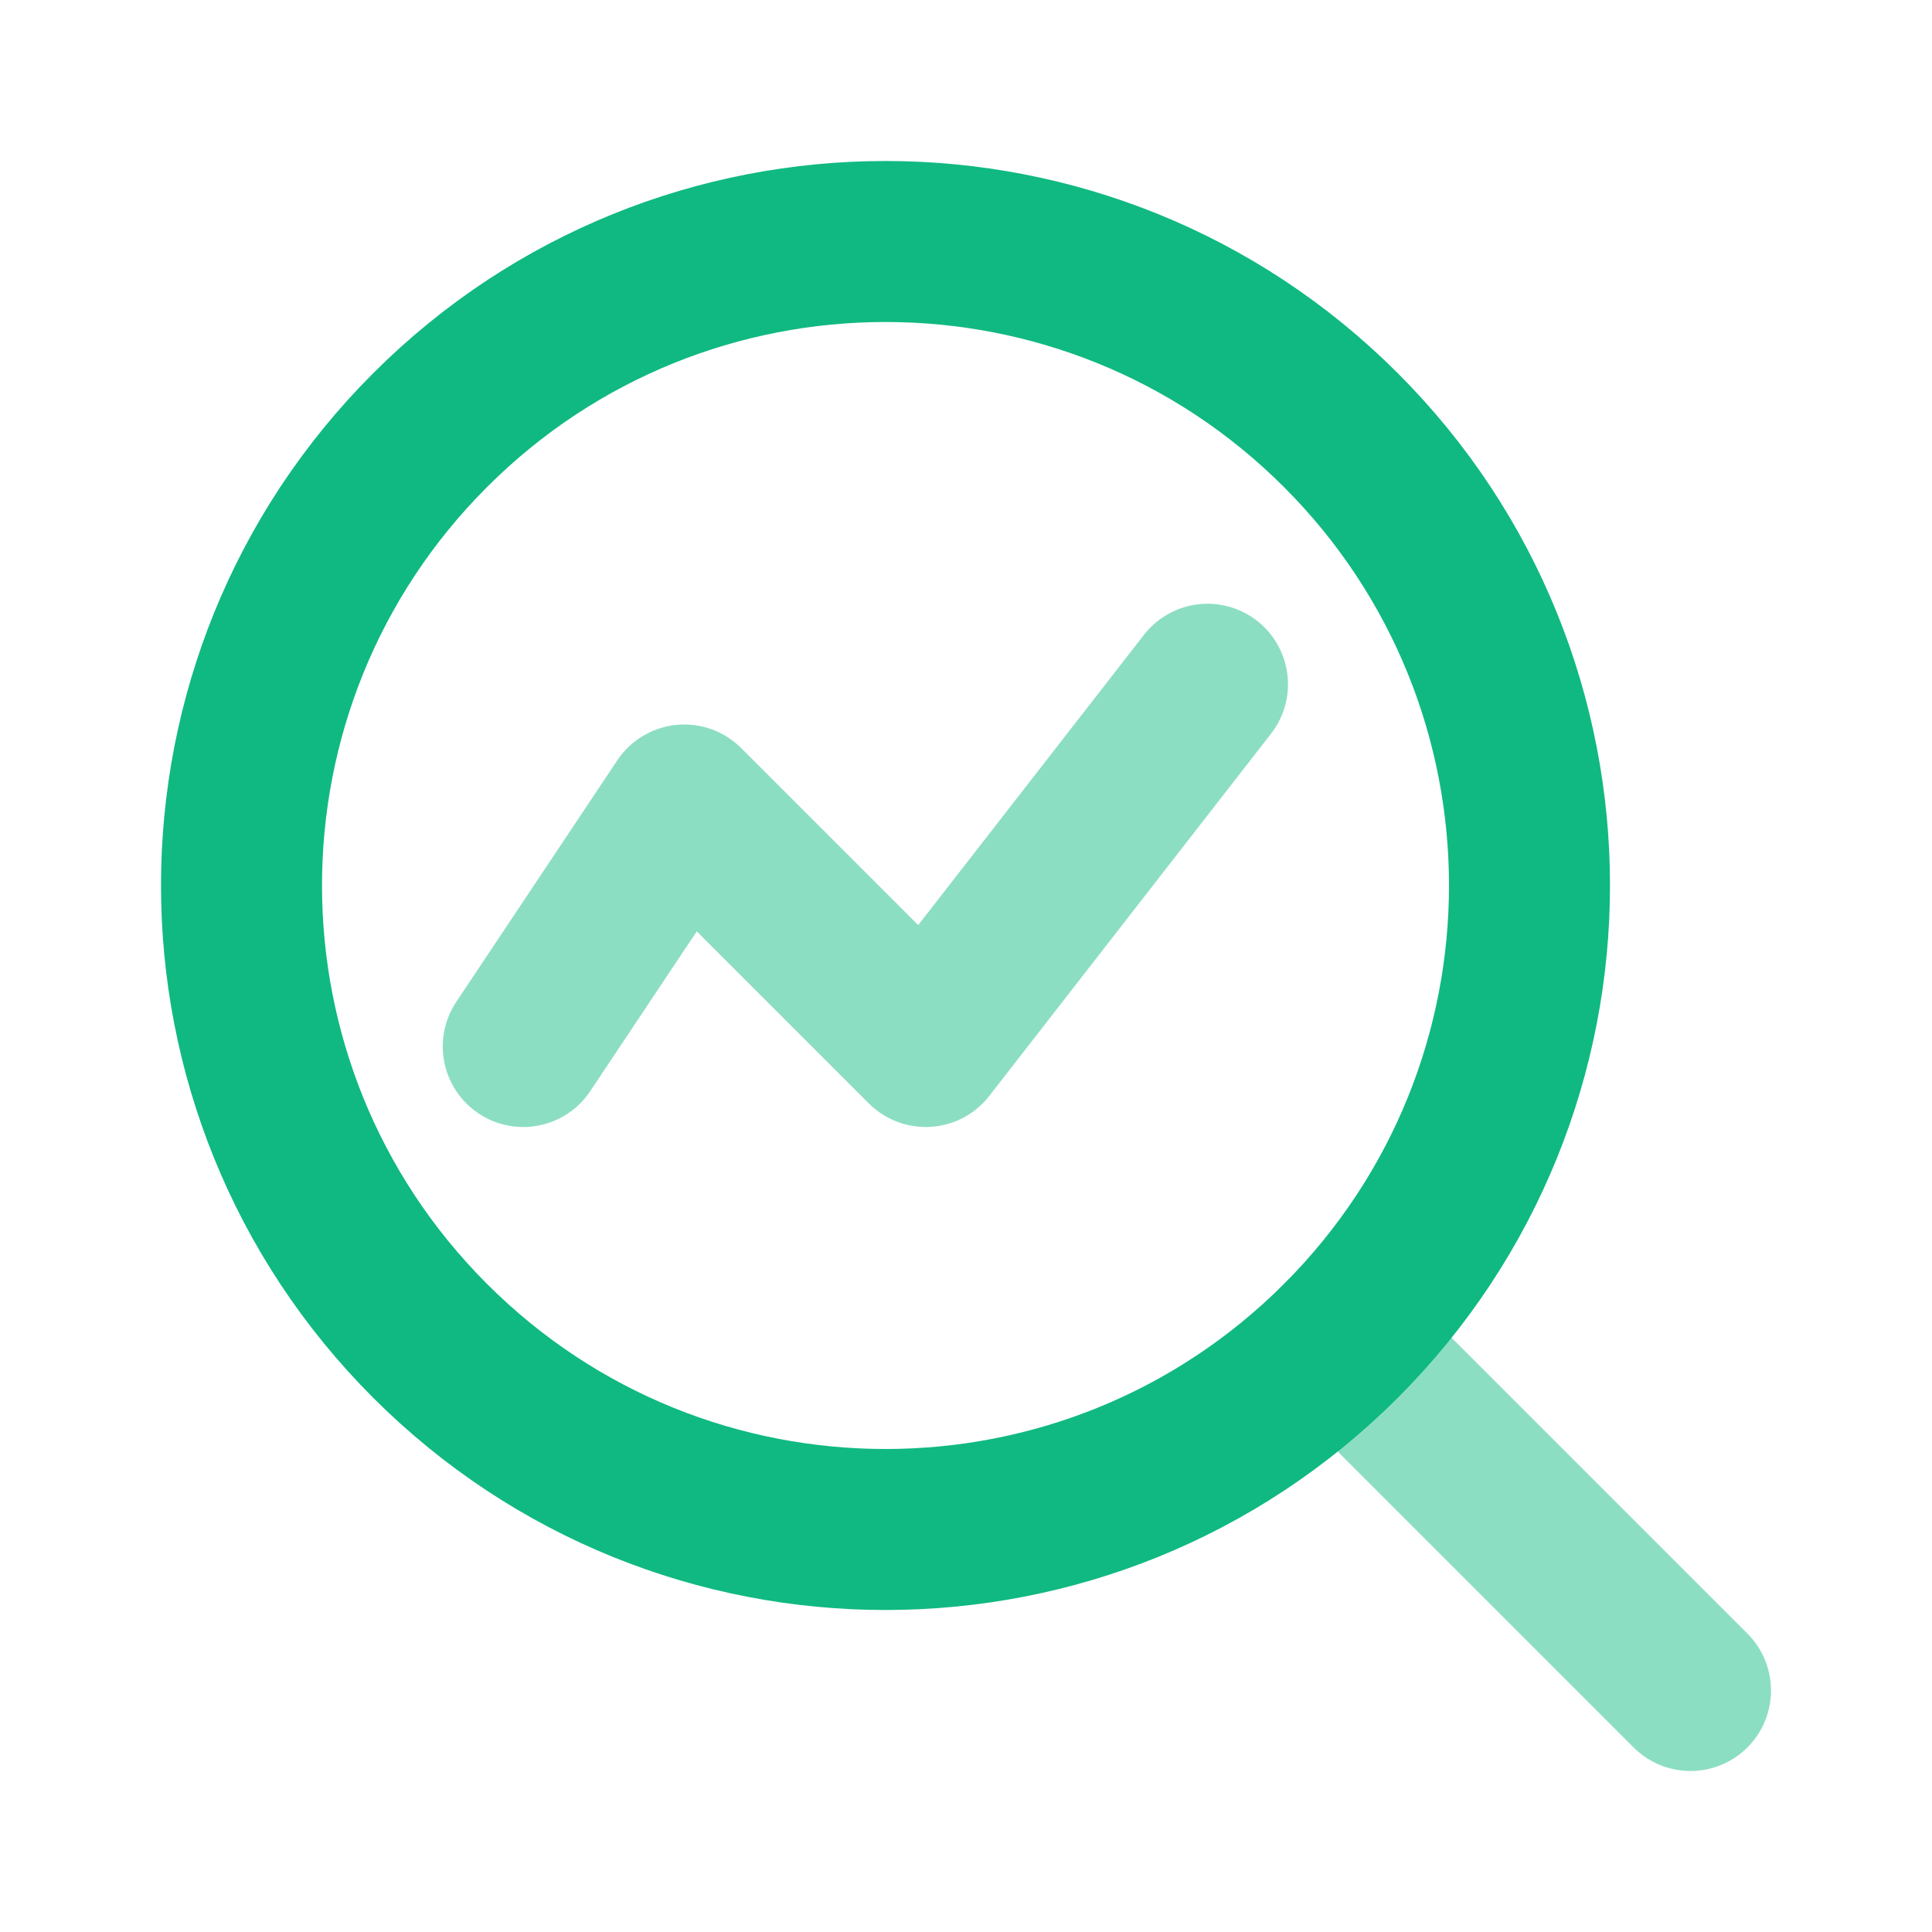
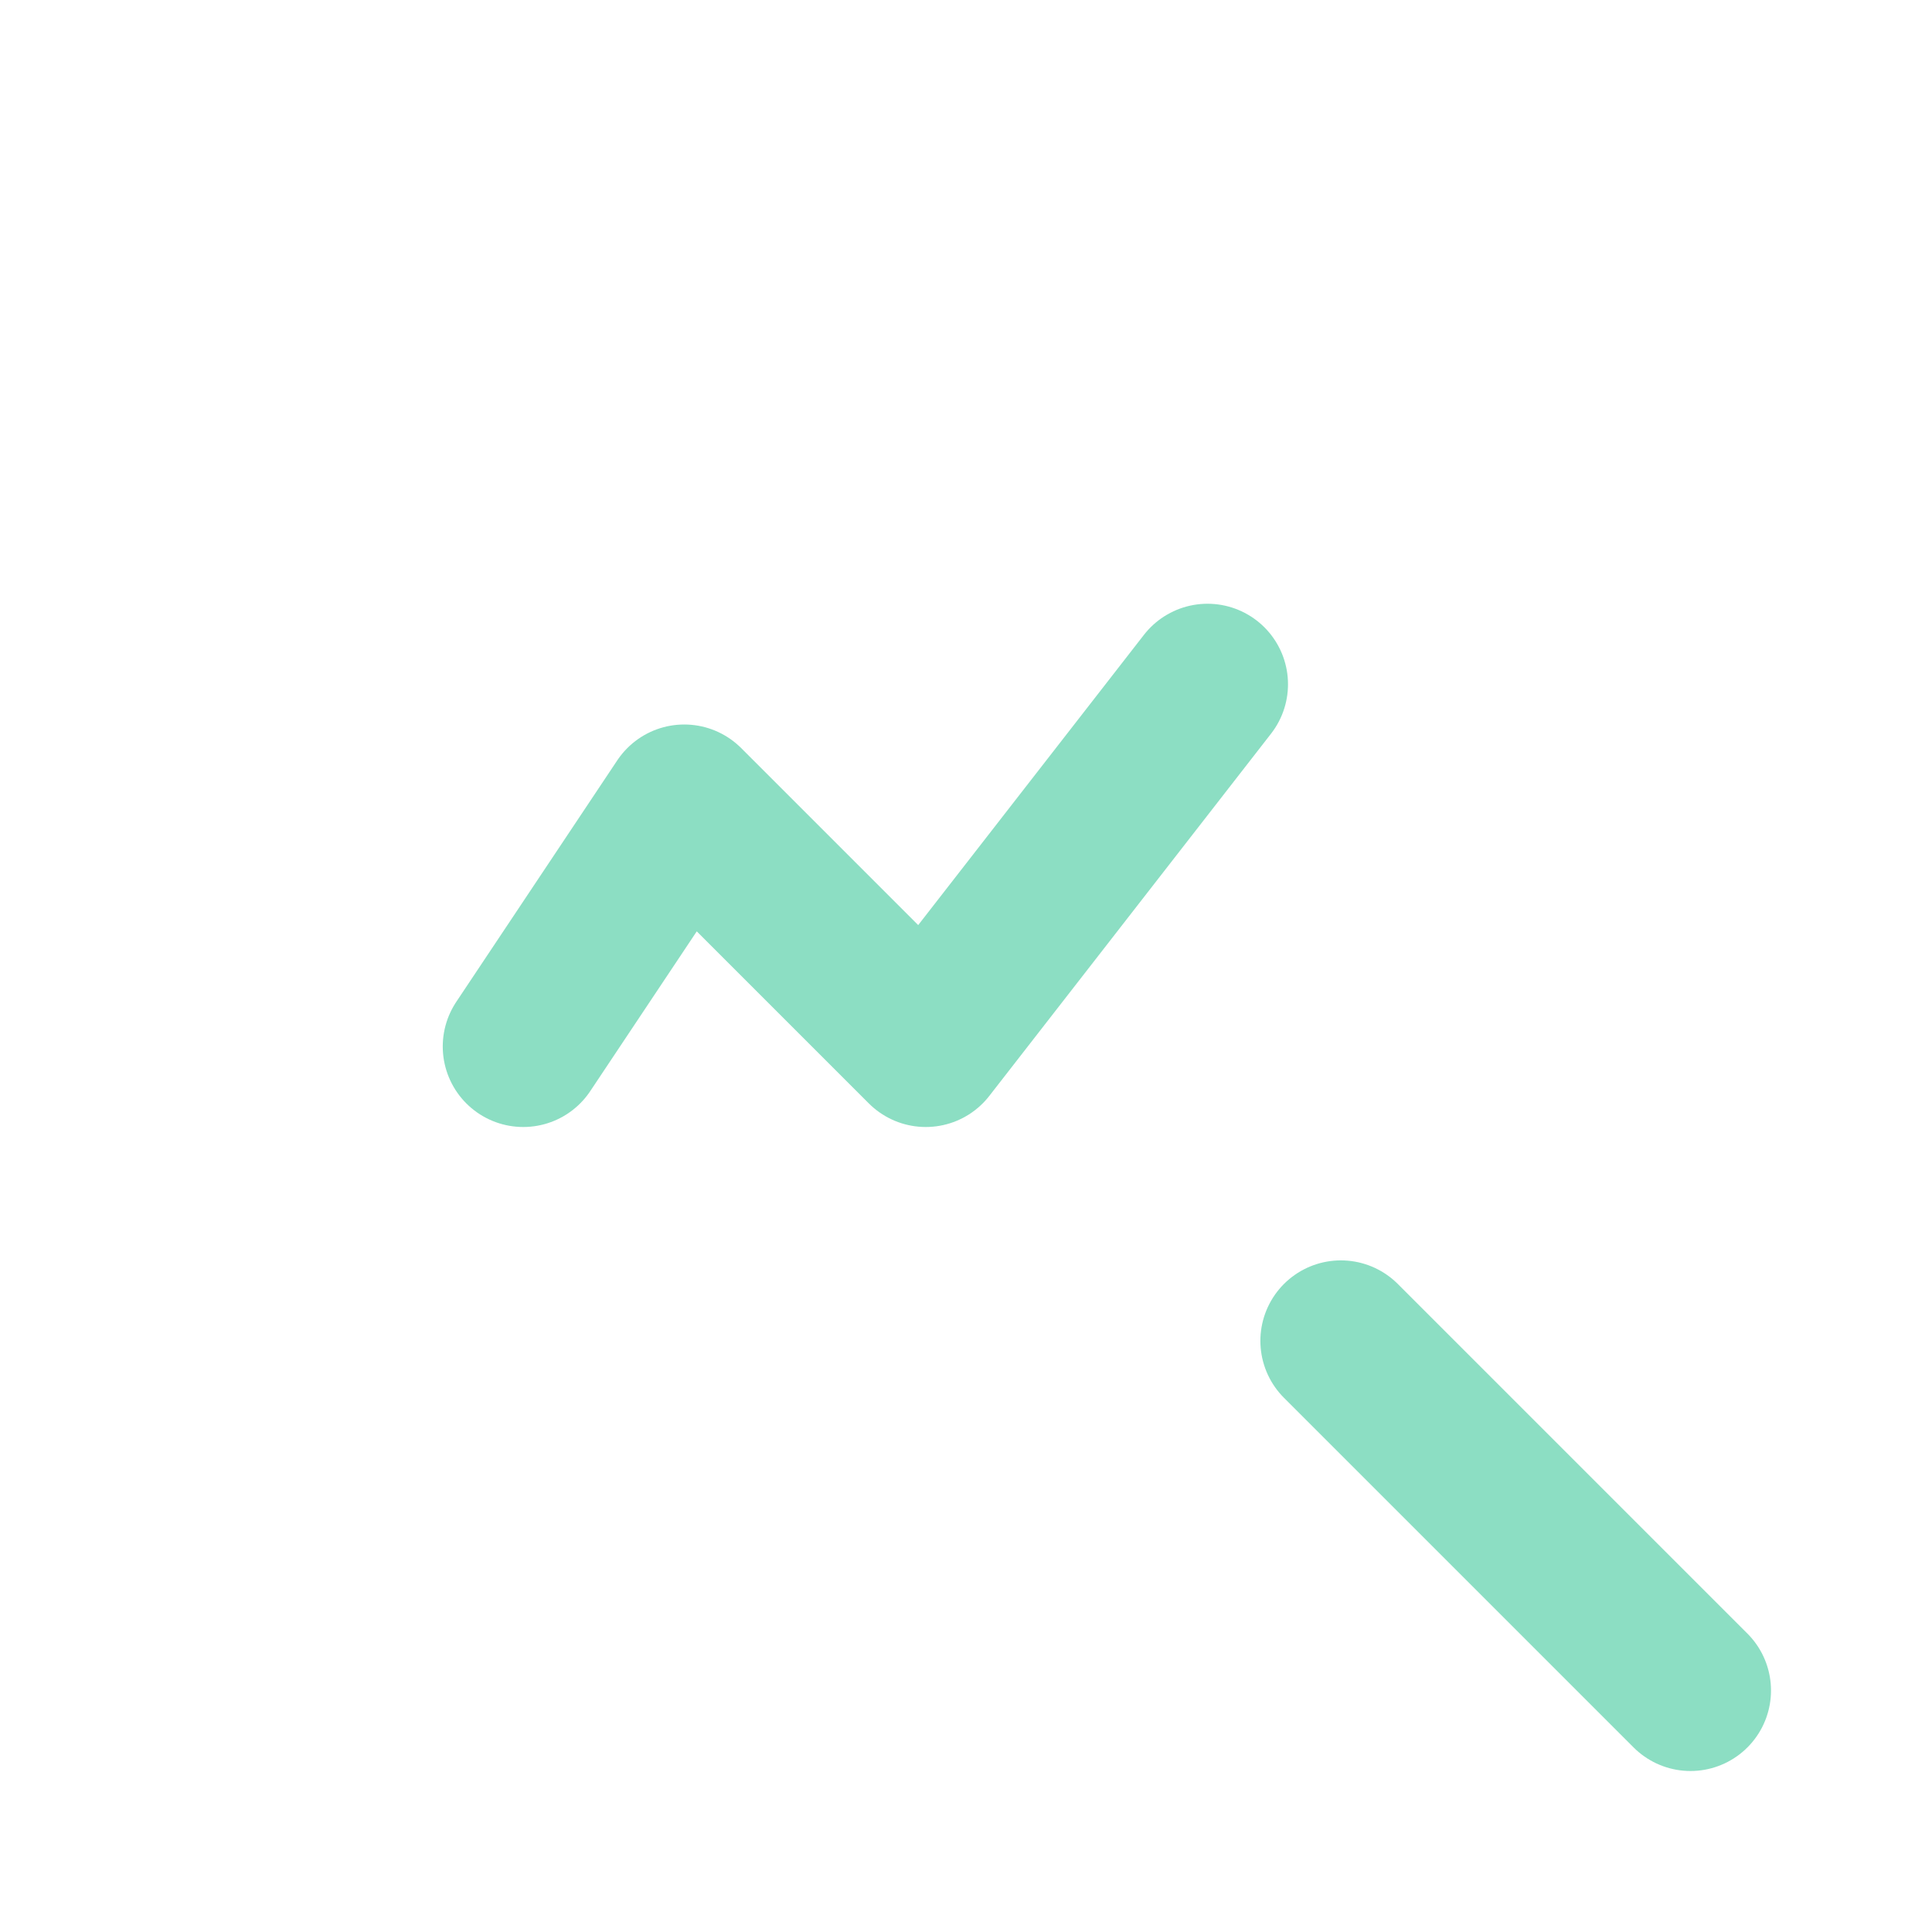
<svg xmlns="http://www.w3.org/2000/svg" width="500" height="500" viewBox="0 0 500 500" fill="none">
  <path d="M347.018 347.018L437.5 437.5M135.417 270.833L177.084 208.333L239.584 270.833L312.5 177.083" stroke="#10B981" stroke-opacity="0.48" stroke-width="41.667" stroke-linecap="round" stroke-linejoin="round" />
-   <path d="M347.018 347.018C412.105 281.93 412.105 176.403 347.018 111.316C281.93 46.228 176.403 46.228 111.316 111.316C46.228 176.403 46.228 281.93 111.316 347.018C176.403 412.105 281.93 412.105 347.018 347.018Z" stroke="#10B981" stroke-width="41.667" stroke-linecap="round" stroke-linejoin="round" />
</svg>